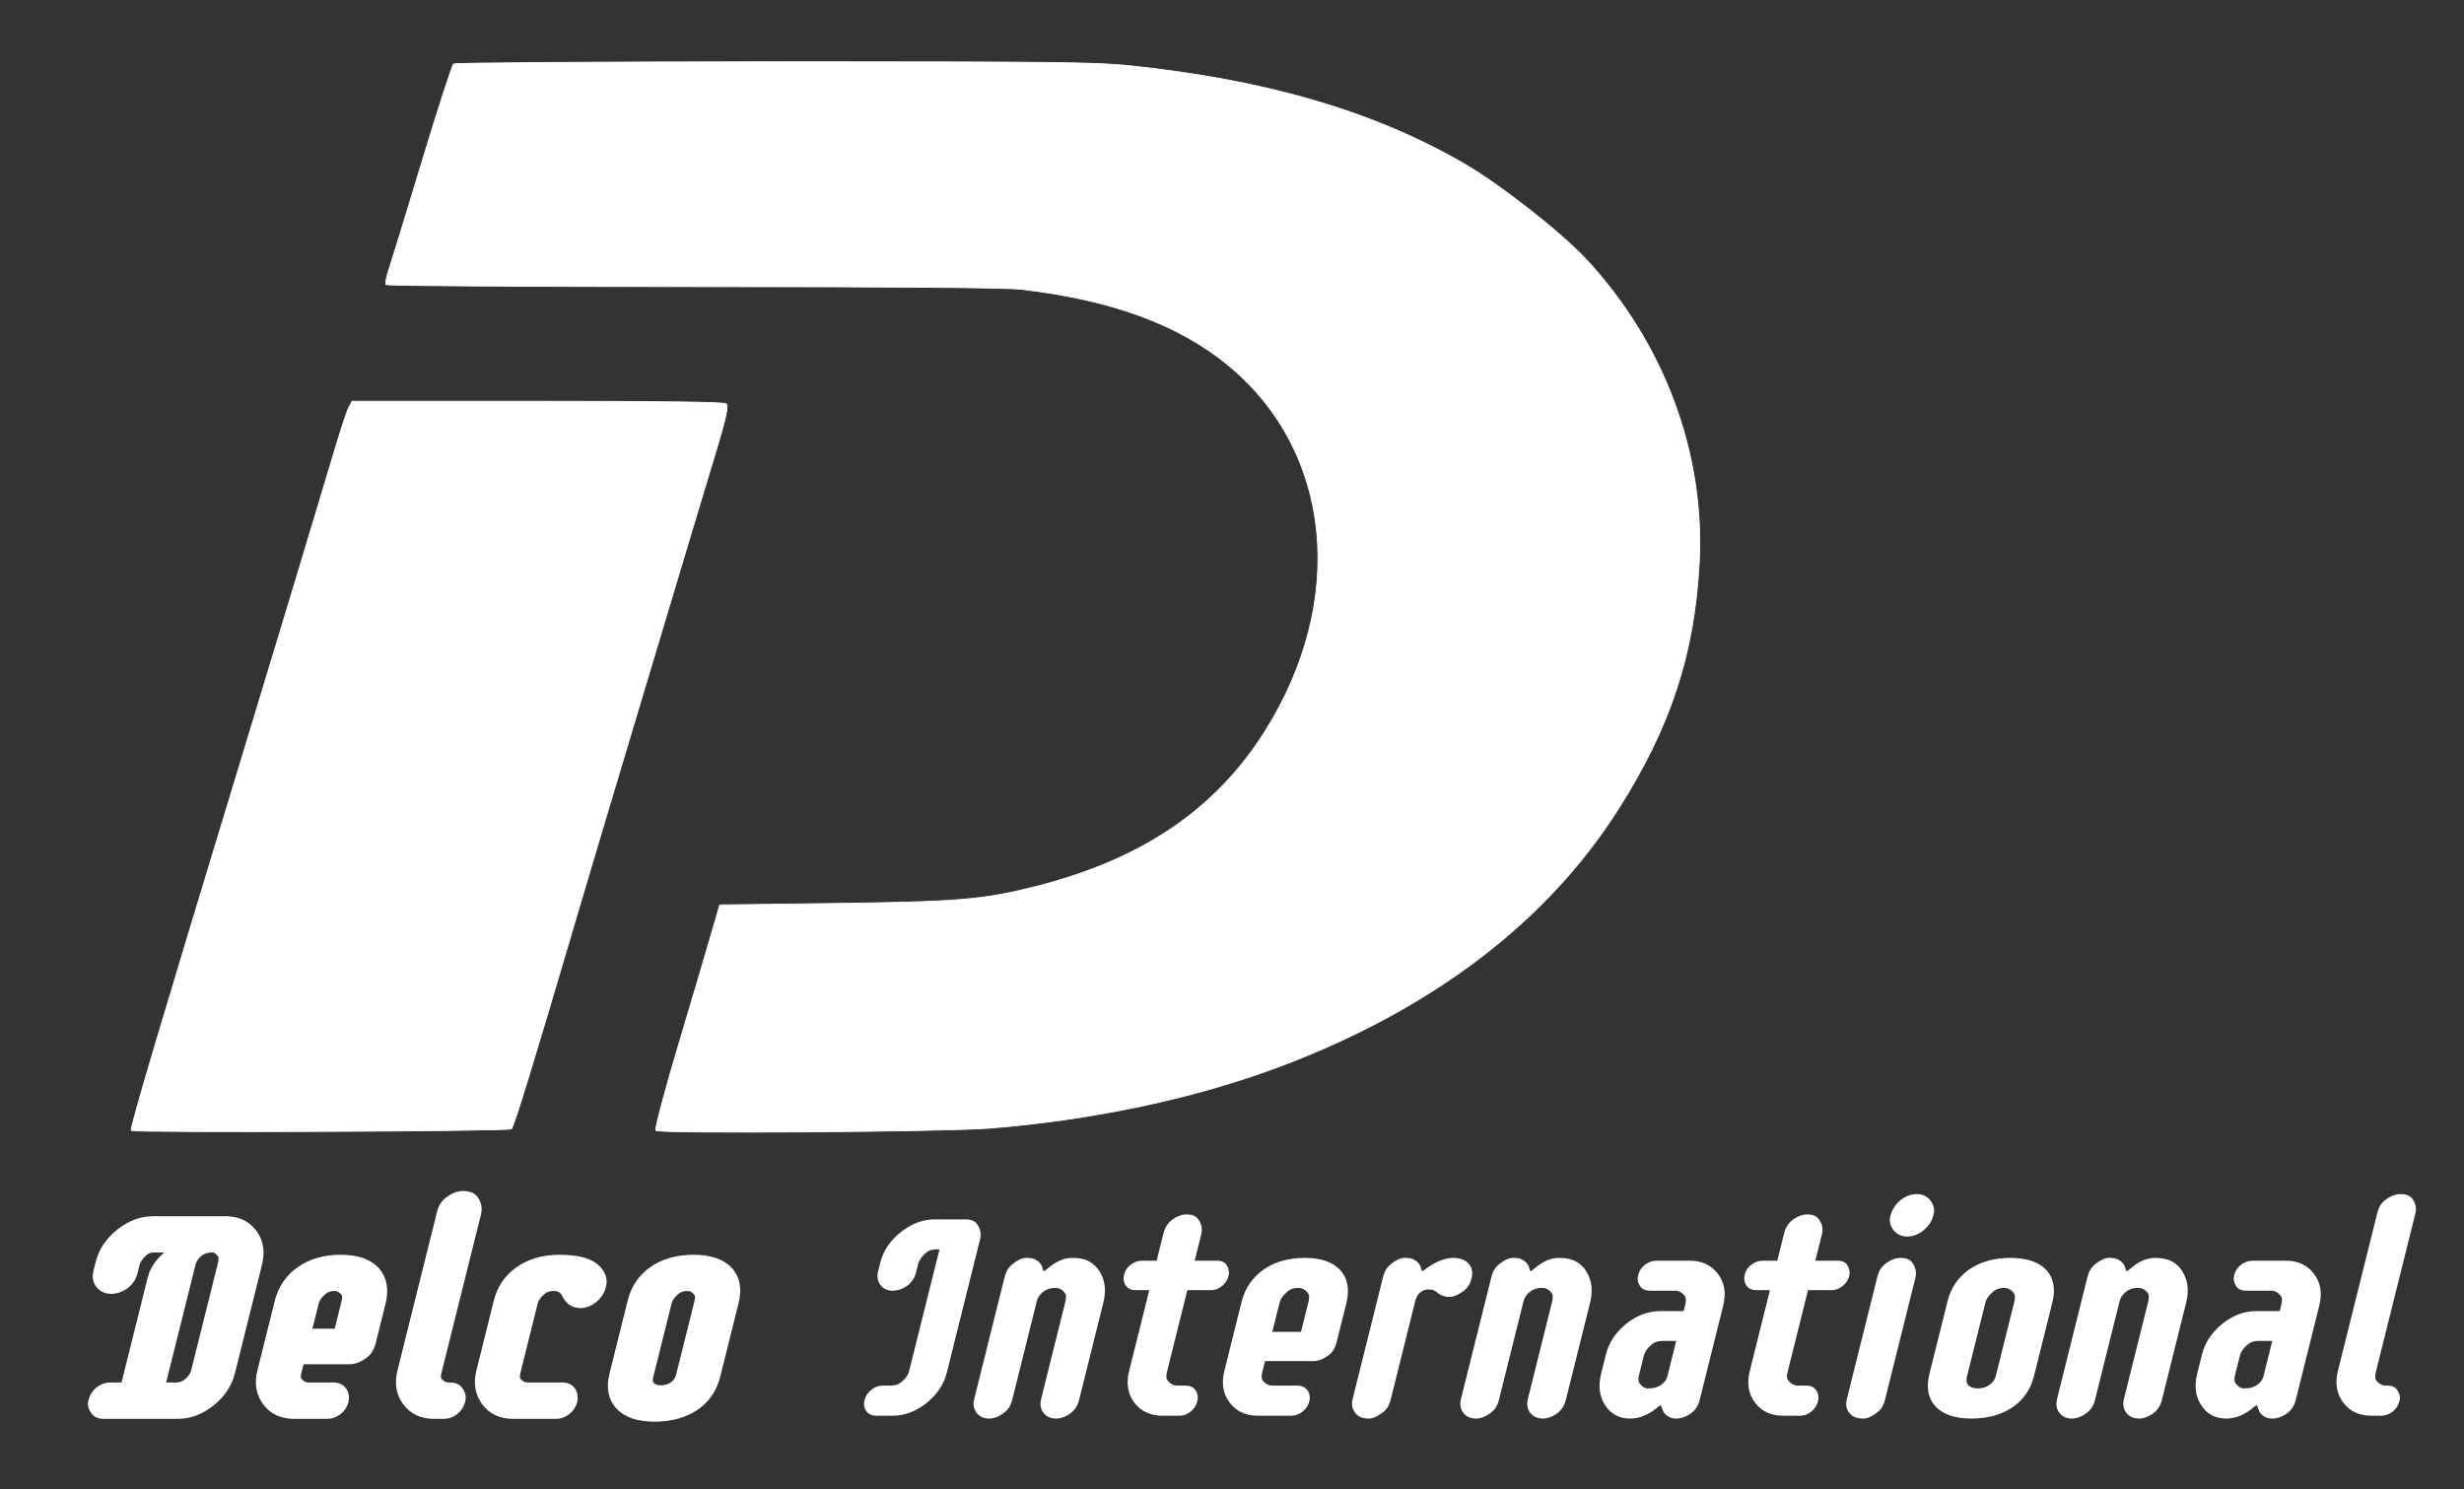
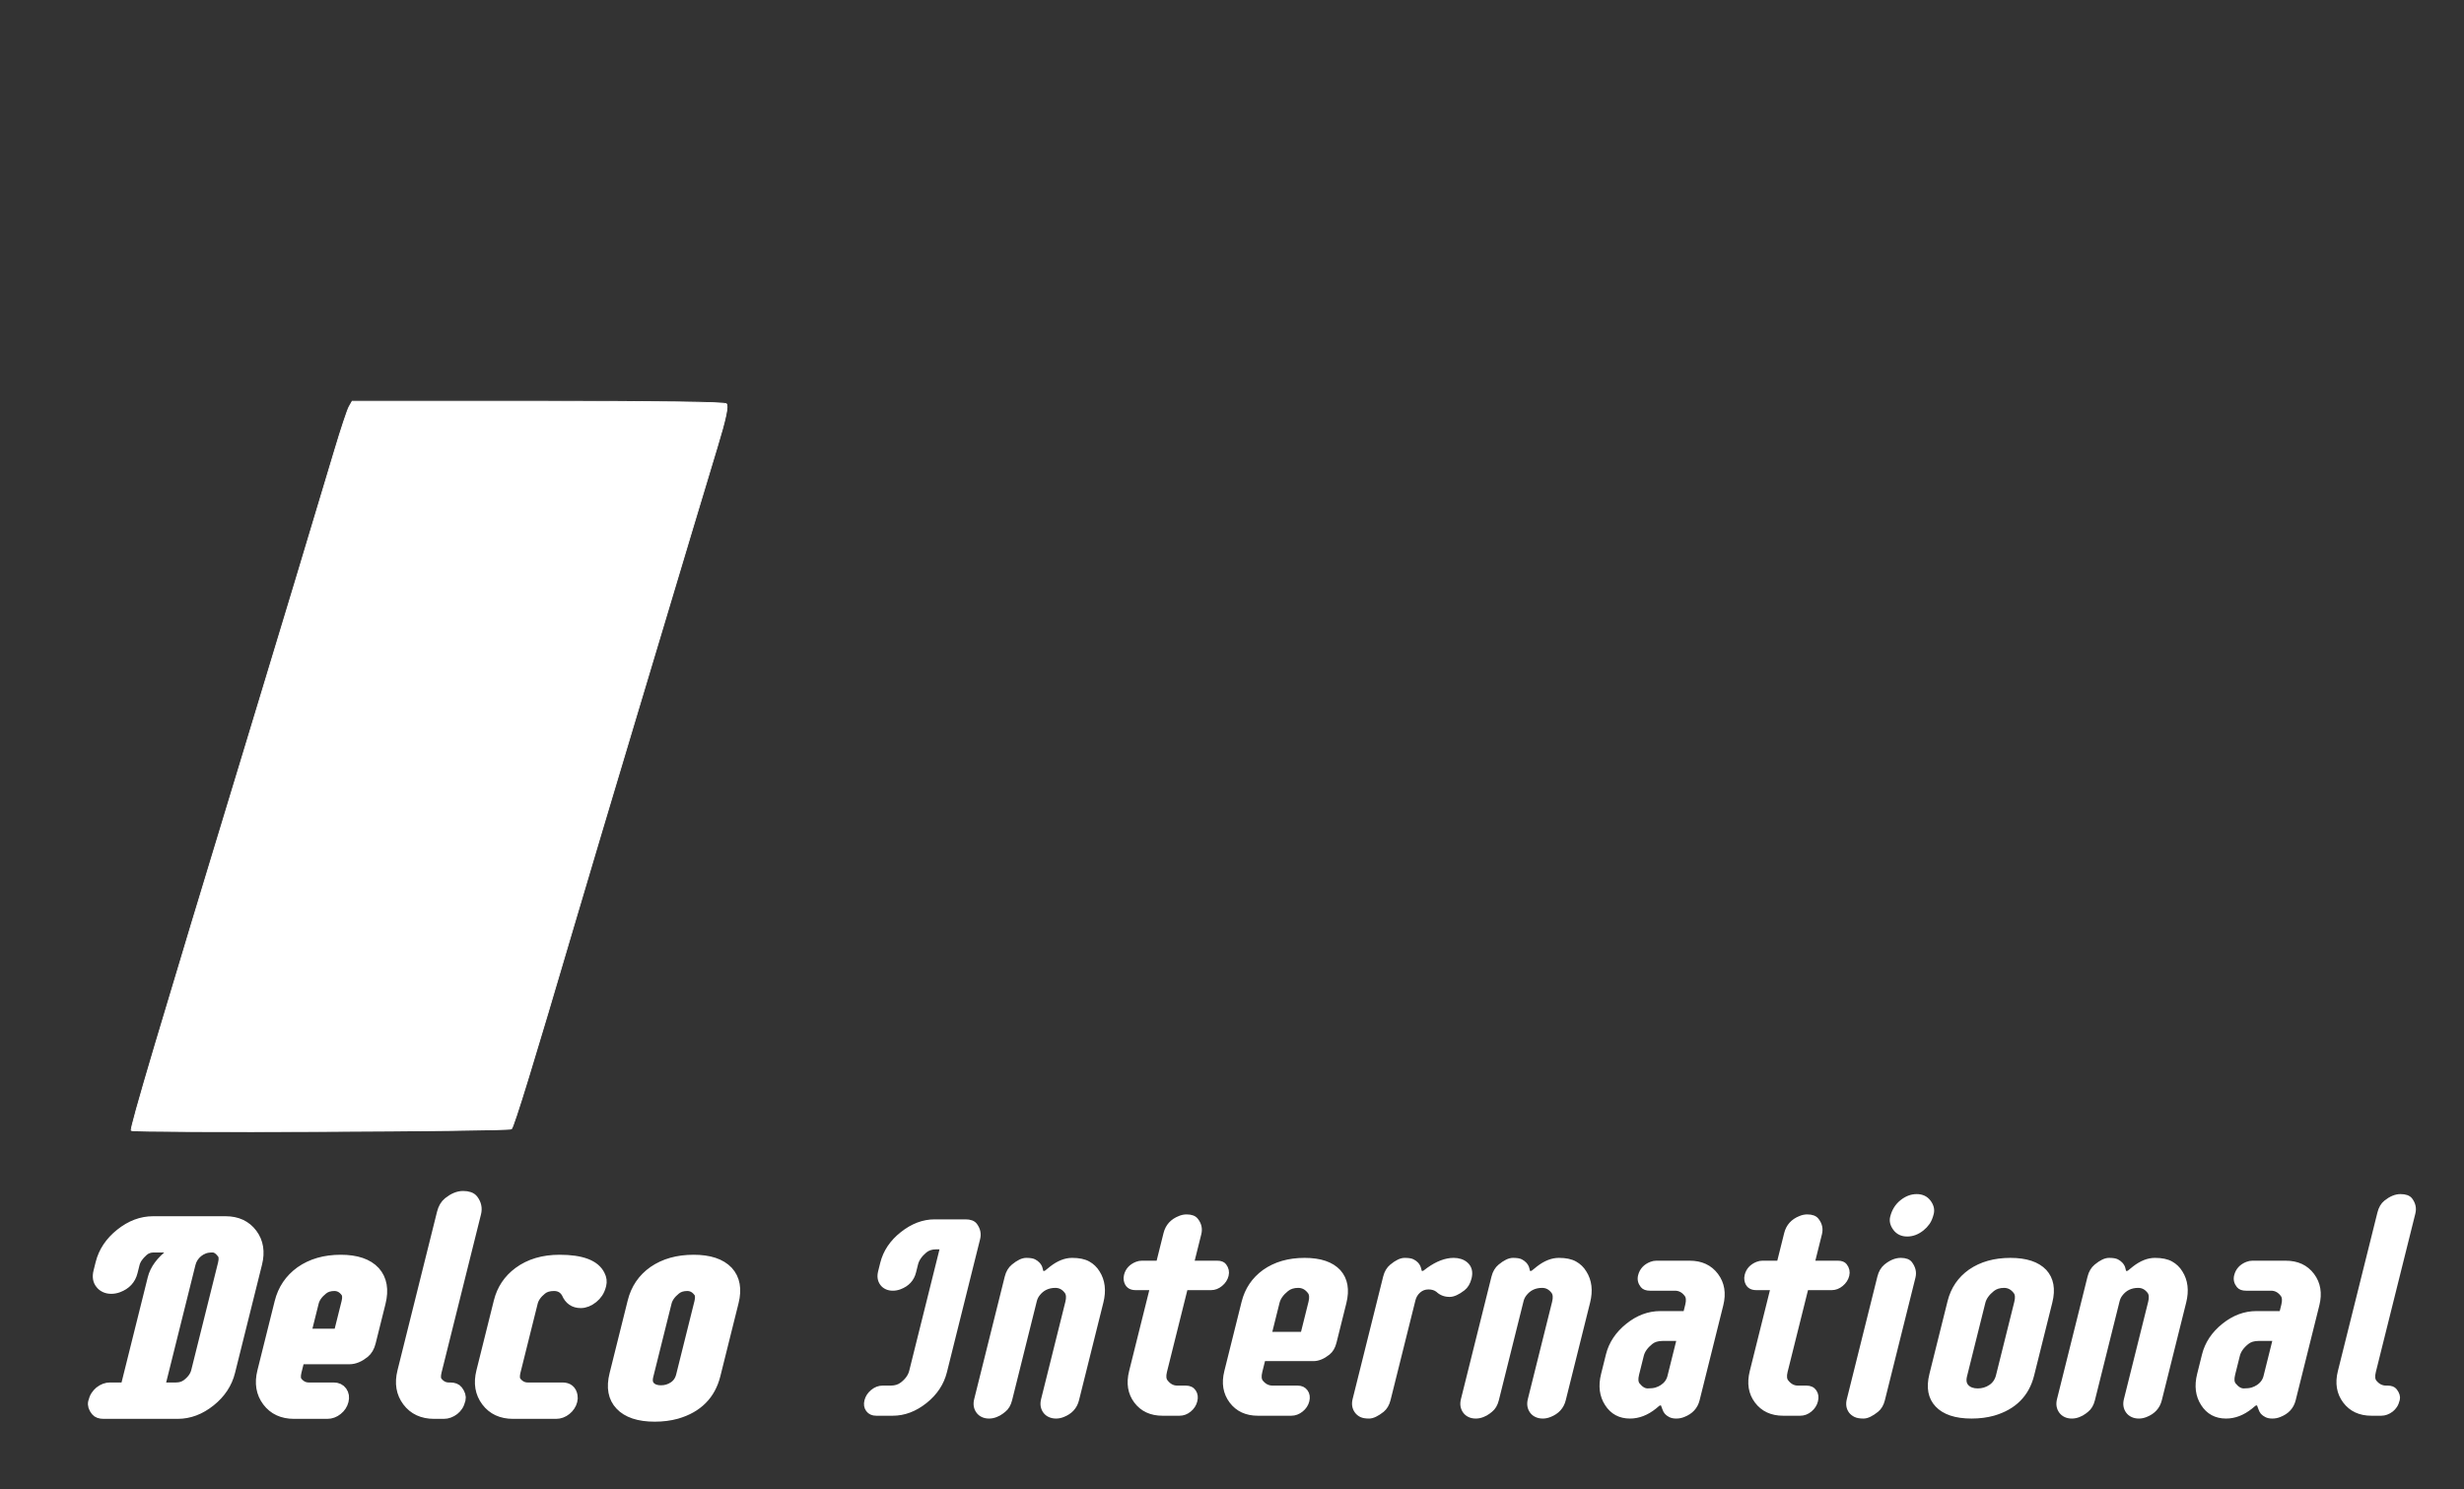
<svg xmlns="http://www.w3.org/2000/svg" xmlns:ns1="http://sodipodi.sourceforge.net/DTD/sodipodi-0.dtd" xmlns:ns2="http://www.inkscape.org/namespaces/inkscape" viewBox="-29.904 44.457 750.1 453.354" version="1.1" id="svg12" ns1:docname="delco_international_logo3_white.svg" ns2:version="0.92.5 (2060ec1f9f, 2020-04-08)">
  <rect x="-29.904" y="44.457" width="750.1" height="453.354" fill="#333333" stroke="none" />
  <defs id="defs16" />
  <ns1:namedview pagecolor="#ffffff" bordercolor="#666666" borderopacity="1" objecttolerance="10" gridtolerance="10" guidetolerance="10" ns2:pageopacity="0" ns2:pageshadow="2" ns2:window-width="1302" ns2:window-height="704" id="namedview14" showgrid="false" ns2:zoom="0.462605" ns2:cx="-20.535877" ns2:cy="218.03056" ns2:window-x="64" ns2:window-y="27" ns2:window-maximized="1" ns2:current-layer="svg12" />
  <path style="white-space:pre;fill:#ffffff;stroke-width:1.193;stroke-linecap:round;stroke:#ffffff;stroke-opacity:1" id="path8" ns2:export-xdpi="96" ns2:export-ydpi="96" d="" ns2:connector-curvature="0" />
  <path style="stroke-width:0.265;fill:#ffffff;stroke:#ffffff;stroke-opacity:1" d="M 17.963 393.303 C 17.493 392.719 26.339 362.927 53.341 274.149 C 62.244 244.879 73.593 207.267 79.895 186.145 C 81.783 179.815 83.753 173.881 84.272 172.964 L 85.217 171.291 L 141.659 171.291 C 179.334 171.291 198.436 171.548 199.104 172.062 C 199.799 172.594 198.939 176.676 196.332 185.244 C 194.257 192.071 190.661 204.006 188.342 211.768 C 186.024 219.528 178.456 244.759 171.526 267.837 C 164.592 290.916 156.268 318.82 153.023 329.849 C 140.513 372.36 134.406 392.256 133.692 392.834 C 132.792 393.565 18.545 394.027 17.963 393.303 Z" id="path1387" transform="matrix(1, 0, 0, 1, -7.902, -4.662)" ns2:export-xdpi="96" ns2:export-ydpi="96" />
-   <path style="stroke-width:0.265;fill:#ffffff;stroke:#ffffff;stroke-opacity:1" d="M 177.653 393.312 C 177.306 392.879 180.331 381.431 184.377 367.872 C 188.422 354.311 192.94 339.038 194.415 333.933 L 197.101 324.65 L 231.909 324.203 C 270.047 323.714 277.573 323.071 293.814 318.914 C 325.745 310.746 348.046 295.602 363.014 271.923 C 388.199 232.079 383.693 186.548 351.974 160.378 C 336.821 147.877 316.377 140.374 288.791 137.191 C 284.17 136.658 250.596 136.388 188.924 136.388 C 137.827 136.388 95.798 136.112 95.526 135.775 C 95.255 135.438 95.648 133.348 96.402 131.133 C 97.155 128.917 101.706 114.089 106.514 98.179 C 111.322 82.27 115.638 68.961 116.106 68.604 C 116.579 68.239 159.61 67.942 213.61 67.93 C 298.051 67.911 311.733 68.063 321.881 69.129 C 363.458 73.5 395.699 82.899 423.175 98.658 C 434.322 105.05 453.162 119.783 460.996 128.231 C 484.545 153.625 497.017 187.106 495.294 220.307 C 493.842 248.276 486.515 270.546 470.496 295.687 C 448.845 329.663 414.462 355.928 368.818 373.357 C 342.792 383.293 311.463 390.033 279.299 392.614 C 265.476 393.723 178.467 394.32 177.653 393.312 Z" id="path817" transform="matrix(1, 0, 0, 1, -7.902, -4.662)" ns2:export-xdpi="96" ns2:export-ydpi="96" />
  <path d="M 256.183 436.375 Q 255.347 439.727 251.889 441.016 Q 250.847 441.403 249.794 441.403 Q 248.742 441.403 247.914 441.016 Q 247.087 440.629 246.571 439.942 Q 245.474 438.481 245.999 436.375 L 246.642 433.797 Q 247.959 428.512 252.662 424.817 Q 257.375 421.078 262.532 421.078 L 271.899 421.078 Q 274.004 421.078 274.811 422.153 Q 276.23 424.043 275.684 426.235 L 265.581 466.754 Q 264.263 472.039 259.646 475.735 Q 254.976 479.473 249.734 479.473 L 244.75 479.473 Q 243.117 479.473 242.278 478.356 Q 241.439 477.239 241.841 475.627 Q 242.243 474.016 243.649 472.856 Q 245.056 471.696 246.689 471.696 L 249.138 471.696 Q 251.243 471.696 252.628 470.621 Q 254.915 468.86 255.462 466.668 L 264.9 428.813 L 262.967 428.813 Q 260.904 428.813 259.551 429.93 Q 257.318 431.821 256.793 433.926 Z M 283.539 478.463 Q 283.539 478.463 282.86 478.99 Q 282.181 479.516 281.155 479.924 Q 280.13 480.332 279.077 480.332 Q 278.024 480.332 277.197 479.946 Q 276.37 479.559 275.853 478.871 Q 274.725 477.368 275.239 475.305 L 284.549 437.965 Q 285.074 435.86 286.48 434.7 Q 288.756 432.809 290.41 432.809 Q 292.065 432.809 292.769 433.174 Q 293.472 433.539 293.913 434.012 Q 294.558 434.7 294.704 435.409 Q 294.849 436.118 295.021 436.461 Q 295.193 436.805 295.73 436.805 Q 296.268 436.805 296.702 436.44 Q 297.137 436.075 298.103 435.301 Q 301.303 432.809 304.375 432.809 Q 307.448 432.809 309.258 433.819 Q 311.069 434.828 312.134 436.59 Q 314.51 440.328 313.214 445.528 L 305.79 475.305 Q 304.975 478.571 301.592 479.903 Q 300.54 480.332 299.487 480.332 Q 298.435 480.332 297.586 479.946 Q 296.737 479.559 296.221 478.871 Q 295.092 477.368 295.606 475.305 L 302.998 445.657 Q 303.523 443.551 302.77 442.434 Q 301.394 440.543 299.289 440.543 Q 295.851 440.543 293.855 443.207 Q 293.211 444.067 292.943 445.141 L 285.422 475.305 Q 284.897 477.41 283.539 478.463 Z M 339.003 471.696 Q 340.636 471.696 341.421 472.856 Q 342.206 474.016 341.804 475.627 Q 341.402 477.239 340.049 478.356 Q 338.697 479.473 337.064 479.473 L 331.908 479.473 Q 326.665 479.473 323.859 475.735 Q 321.085 472.039 322.403 466.754 L 328.767 441.231 L 323.696 441.231 Q 321.247 441.231 320.794 438.91 Q 320.665 438.223 320.858 437.45 Q 321.469 435 324.046 433.969 Q 324.808 433.668 325.582 433.668 L 330.652 433.668 L 332.881 424.731 Q 333.727 421.336 337.153 420.004 Q 338.162 419.575 339.236 419.575 Q 341.342 419.575 342.138 420.692 Q 343.568 422.539 343.021 424.731 L 340.793 433.668 L 348.57 433.668 Q 350.074 433.668 350.687 434.485 Q 351.719 435.86 351.328 437.428 Q 350.937 438.996 349.584 440.114 Q 348.232 441.231 346.685 441.231 L 338.907 441.231 L 332.565 466.668 Q 332.029 468.817 332.889 469.848 Q 334.319 471.696 336.382 471.696 L 339.003 471.696 Z M 373.015 471.696 Q 374.648 471.696 375.476 472.856 Q 376.304 474.016 375.902 475.627 Q 375.501 477.239 374.105 478.356 Q 372.709 479.473 371.076 479.473 L 360.936 479.473 Q 355.694 479.473 352.887 475.735 Q 350.081 471.996 351.388 466.754 L 356.648 445.657 Q 358.105 439.813 362.926 436.332 Q 367.93 432.809 375.148 432.809 Q 382.281 432.809 385.528 436.332 Q 388.645 439.856 387.178 445.743 L 384.178 457.774 Q 383.642 459.922 382.3 460.996 Q 379.992 462.844 377.801 462.844 L 362.547 462.844 L 361.593 466.668 Q 361.047 468.86 361.864 469.891 Q 363.304 471.696 365.41 471.696 L 373.015 471.696 Z M 377.016 445.657 Q 377.551 443.508 376.745 442.434 Q 375.326 440.543 373.22 440.543 Q 371.072 440.543 369.676 441.66 Q 367.368 443.508 366.832 445.657 L 364.421 455.325 L 374.605 455.325 Z M 420.54 432.809 Q 421.614 432.809 422.571 433.11 Q 423.527 433.41 424.268 434.055 Q 425.956 435.559 425.292 438.223 Q 424.756 440.371 423.371 441.446 Q 420.977 443.293 419.301 443.293 Q 417.153 443.293 415.734 441.918 Q 414.584 441.016 412.865 441.016 Q 411.146 441.016 409.885 442.112 Q 408.623 443.207 408.205 444.883 L 400.631 475.262 Q 400.117 477.325 398.764 478.442 Q 396.359 480.332 394.791 480.332 Q 393.222 480.332 392.4 479.924 Q 391.578 479.516 391.062 478.828 Q 389.933 477.325 390.448 475.262 L 399.747 437.965 Q 400.272 435.86 401.678 434.7 Q 403.954 432.809 405.608 432.809 Q 407.263 432.809 407.988 433.174 Q 408.713 433.539 409.154 434.012 Q 409.756 434.7 409.923 435.409 Q 410.09 436.118 410.241 436.461 Q 410.391 436.805 410.929 436.805 Q 411.466 436.805 411.895 436.461 L 412.851 435.731 Q 416.931 432.809 420.54 432.809 Z M 431.715 478.463 Q 431.715 478.463 431.036 478.99 Q 430.356 479.516 429.331 479.924 Q 428.305 480.332 427.253 480.332 Q 426.2 480.332 425.372 479.946 Q 424.545 479.559 424.029 478.871 Q 422.9 477.368 423.414 475.305 L 432.724 437.965 Q 433.249 435.86 434.655 434.7 Q 436.932 432.809 438.586 432.809 Q 440.24 432.809 440.944 433.174 Q 441.648 433.539 442.089 434.012 Q 442.734 434.7 442.879 435.409 Q 443.025 436.118 443.197 436.461 Q 443.369 436.805 443.906 436.805 Q 444.443 436.805 444.878 436.44 Q 445.313 436.075 446.279 435.301 Q 449.478 432.809 452.551 432.809 Q 455.623 432.809 457.434 433.819 Q 459.244 434.828 460.309 436.59 Q 462.686 440.328 461.389 445.528 L 453.965 475.305 Q 453.151 478.571 449.768 479.903 Q 448.715 480.332 447.663 480.332 Q 446.61 480.332 445.761 479.946 Q 444.912 479.559 444.396 478.871 Q 443.267 477.368 443.781 475.305 L 451.174 445.657 Q 451.698 443.551 450.946 442.434 Q 449.57 440.543 447.464 440.543 Q 444.027 440.543 442.03 443.207 Q 441.386 444.067 441.119 445.141 L 433.598 475.305 Q 433.073 477.41 431.715 478.463 Z M 477.353 437.578 Q 477.995 435 480.659 433.969 Q 481.421 433.668 482.238 433.668 L 492.378 433.668 Q 497.621 433.668 500.427 437.407 Q 503.233 441.145 501.926 446.387 L 494.716 475.305 Q 493.902 478.571 490.476 479.903 Q 489.423 480.332 488.306 480.332 Q 487.189 480.332 486.485 479.967 Q 485.781 479.602 485.341 479.129 Q 484.975 478.7 484.701 477.905 Q 484.426 477.11 484.265 476.723 Q 484.103 476.336 483.545 476.336 Q 482.986 476.336 482.546 476.723 L 481.676 477.453 Q 478.08 480.332 474.212 480.332 Q 469.615 480.332 467.206 476.551 Q 464.787 472.813 466.083 467.614 L 467.561 461.684 Q 468.868 456.442 473.539 452.703 Q 478.155 449.008 483.44 449.008 L 491.089 449.008 L 491.71 446.516 Q 492.246 444.368 491.44 443.293 Q 490.02 441.403 487.915 441.403 L 480.309 441.403 Q 478.72 441.403 478.064 440.586 Q 476.946 439.211 477.353 437.578 Z M 476.288 467.528 Q 475.741 469.719 476.559 470.75 Q 477.999 472.555 479.589 472.555 Q 481.179 472.555 482.178 472.254 Q 483.177 471.953 484.003 471.395 Q 485.807 470.192 486.3 468.215 L 489.171 456.7 L 484.101 456.7 Q 481.909 456.7 480.567 457.774 Q 478.259 459.621 477.723 461.77 Z M 527.945 471.696 Q 529.578 471.696 530.363 472.856 Q 531.148 474.016 530.746 475.627 Q 530.344 477.239 528.991 478.356 Q 527.639 479.473 526.006 479.473 L 520.85 479.473 Q 515.607 479.473 512.801 475.735 Q 510.027 472.039 511.345 466.754 L 517.709 441.231 L 512.638 441.231 Q 510.189 441.231 509.736 438.91 Q 509.607 438.223 509.8 437.45 Q 510.41 435 512.988 433.969 Q 513.75 433.668 514.524 433.668 L 519.594 433.668 L 521.823 424.731 Q 522.669 421.336 526.095 420.004 Q 527.104 419.575 528.178 419.575 Q 530.284 419.575 531.08 420.692 Q 532.51 422.539 531.963 424.731 L 529.735 433.668 L 537.512 433.668 Q 539.016 433.668 539.629 434.485 Q 540.661 435.86 540.27 437.428 Q 539.879 438.996 538.526 440.114 Q 537.173 441.231 535.627 441.231 L 527.849 441.231 L 521.507 466.668 Q 520.971 468.817 521.831 469.848 Q 523.261 471.696 525.324 471.696 L 527.945 471.696 Z M 550.199 437.965 Q 550.724 435.86 552.088 434.7 Q 554.407 432.809 556.641 432.809 Q 558.79 432.809 559.542 433.926 Q 560.951 435.86 560.426 437.965 L 551.116 475.305 Q 550.602 477.368 549.26 478.442 Q 546.898 480.332 545.308 480.332 Q 543.718 480.332 542.875 479.924 Q 542.031 479.516 541.504 478.871 Q 540.365 477.41 540.89 475.305 Z M 561.484 413.387 Q 563.847 413.387 565.137 415.106 Q 566.427 416.825 565.988 418.586 Q 565.549 420.348 564.819 421.379 Q 564.089 422.41 563.123 423.184 Q 560.976 424.903 558.612 424.903 Q 556.249 424.903 554.959 423.184 Q 553.669 421.465 554.097 419.746 Q 554.826 416.825 556.973 415.106 Q 559.12 413.387 561.484 413.387 Z M 571.566 445.442 Q 573.013 439.641 577.812 436.246 Q 582.794 432.809 590.013 432.809 Q 597.146 432.809 600.414 436.246 Q 603.553 439.684 602.096 445.528 L 596.557 467.743 Q 594.318 476.723 584.867 479.473 Q 581.816 480.332 578.186 480.332 Q 574.555 480.332 571.938 479.452 Q 569.322 478.571 567.763 476.895 Q 564.56 473.543 566.038 467.614 Z M 591.88 445.657 Q 592.416 443.508 591.609 442.434 Q 590.19 440.543 588.085 440.543 Q 585.936 440.543 584.54 441.66 Q 582.232 443.508 581.696 445.657 L 576.125 468 Q 575.579 470.192 576.745 471.373 Q 577.912 472.555 580.082 472.555 Q 582.252 472.555 584.007 471.373 Q 585.763 470.192 586.309 468 Z M 613.172 478.463 Q 613.172 478.463 612.493 478.99 Q 611.814 479.516 610.788 479.924 Q 609.763 480.332 608.71 480.332 Q 607.657 480.332 606.83 479.946 Q 606.002 479.559 605.486 478.871 Q 604.357 477.368 604.872 475.305 L 614.181 437.965 Q 614.706 435.86 616.113 434.7 Q 618.389 432.809 620.043 432.809 Q 621.698 432.809 622.401 433.174 Q 623.105 433.539 623.546 434.012 Q 624.191 434.7 624.336 435.409 Q 624.482 436.118 624.654 436.461 Q 624.826 436.805 625.363 436.805 Q 625.9 436.805 626.335 436.44 Q 626.77 436.075 627.736 435.301 Q 630.936 432.809 634.008 432.809 Q 637.08 432.809 638.891 433.819 Q 640.702 434.828 641.766 436.59 Q 644.143 440.328 642.847 445.528 L 635.422 475.305 Q 634.608 478.571 631.225 479.903 Q 630.173 480.332 629.12 480.332 Q 628.067 480.332 627.218 479.946 Q 626.37 479.559 625.853 478.871 Q 624.725 477.368 625.239 475.305 L 632.631 445.657 Q 633.156 443.551 632.403 442.434 Q 631.027 440.543 628.921 440.543 Q 625.484 440.543 623.488 443.207 Q 622.844 444.067 622.576 445.141 L 615.055 475.305 Q 614.53 477.41 613.172 478.463 Z M 658.81 437.578 Q 659.453 435 662.116 433.969 Q 662.879 433.668 663.695 433.668 L 673.836 433.668 Q 679.078 433.668 681.884 437.407 Q 684.69 441.145 683.383 446.387 L 676.173 475.305 Q 675.359 478.571 671.933 479.903 Q 670.881 480.332 669.764 480.332 Q 668.646 480.332 667.943 479.967 Q 667.239 479.602 666.798 479.129 Q 666.432 478.7 666.158 477.905 Q 665.884 477.11 665.722 476.723 Q 665.561 476.336 665.002 476.336 Q 664.444 476.336 664.003 476.723 L 663.134 477.453 Q 659.537 480.332 655.67 480.332 Q 651.072 480.332 648.663 476.551 Q 646.244 472.813 647.54 467.614 L 649.019 461.684 Q 650.326 456.442 654.996 452.703 Q 659.613 449.008 664.898 449.008 L 672.546 449.008 L 673.168 446.516 Q 673.703 444.368 672.897 443.293 Q 671.478 441.403 669.372 441.403 L 661.767 441.403 Q 660.177 441.403 659.521 440.586 Q 658.403 439.211 658.81 437.578 Z M 657.745 467.528 Q 657.199 469.719 658.016 470.75 Q 659.457 472.555 661.046 472.555 Q 662.636 472.555 663.635 472.254 Q 664.634 471.953 665.461 471.395 Q 667.265 470.192 667.757 468.215 L 670.629 456.7 L 665.558 456.7 Q 663.367 456.7 662.025 457.774 Q 659.717 459.621 659.181 461.77 Z M 700.586 466.668 Q 700.039 468.86 700.856 469.891 Q 702.297 471.696 704.402 471.696 L 704.832 471.696 Q 706.422 471.696 707.067 472.555 Q 708.164 474.016 707.864 475.219 Q 707.564 476.422 707.086 477.131 Q 706.609 477.84 705.964 478.356 Q 704.483 479.473 702.893 479.473 L 699.928 479.473 Q 694.686 479.473 691.88 475.735 Q 689.073 471.996 690.38 466.754 L 702.422 418.457 Q 702.958 416.309 704.3 415.235 Q 706.608 413.387 708.757 413.387 Q 710.948 413.387 711.755 414.461 Q 713.142 416.309 712.606 418.457 Z" transform="matrix(1, 0, 0, 1, -7.902, -4.662)" style="fill:#ffffff;stroke-linecap:round;white-space:pre;stroke-width:1.4;stroke:#ffffff;stroke-opacity:1;stroke-miterlimit:4;stroke-dasharray:none" id="path10" ns2:export-xdpi="96" ns2:export-ydpi="96" />
  <path d="M 18.259 436.375 Q 17.423 439.727 13.965 441.016 Q 12.924 441.403 11.871 441.403 Q 10.818 441.403 9.991 441.016 Q 9.163 440.629 8.647 439.942 Q 7.529 438.567 8.075 436.375 L 8.718 433.797 Q 10.025 428.555 14.696 424.817 Q 19.366 421.078 24.608 421.078 L 46.651 421.078 Q 51.893 421.078 54.699 424.817 Q 57.473 428.512 56.156 433.797 L 47.939 466.754 Q 46.621 472.039 42.004 475.735 Q 37.334 479.473 32.092 479.473 L 9.533 479.473 Q 7.943 479.473 7.287 478.657 Q 6.169 477.282 6.475 476.057 Q 6.78 474.832 7.258 474.123 Q 7.735 473.414 8.39 472.856 Q 9.882 471.696 11.472 471.696 L 16.285 471.696 L 24.588 438.395 Q 25.605 434.313 30.115 430.875 Q 30.587 430.532 30.689 430.123 Q 30.791 429.715 30.624 429.264 Q 30.457 428.813 29.641 428.813 L 24.785 428.813 Q 22.895 428.813 21.574 429.973 Q 19.373 431.907 18.87 433.926 Z M 26.468 471.696 L 31.582 471.696 Q 33.601 471.696 34.986 470.621 Q 37.273 468.86 37.819 466.668 L 45.983 433.926 Q 46.519 431.778 45.712 430.703 Q 44.293 428.813 42.703 428.813 Q 41.113 428.813 40.066 429.221 Q 39.019 429.629 38.16 430.317 Q 36.421 431.778 35.896 433.883 Z M 79.587 471.696 Q 81.219 471.696 82.047 472.856 Q 82.875 474.016 82.474 475.627 Q 82.072 477.239 80.676 478.356 Q 79.28 479.473 77.648 479.473 L 67.507 479.473 Q 62.265 479.473 59.458 475.735 Q 56.652 471.996 57.959 466.754 L 63.22 445.657 Q 64.677 439.813 69.497 436.332 Q 74.501 432.809 81.72 432.809 Q 88.852 432.809 92.099 436.332 Q 95.217 439.856 93.749 445.743 L 90.749 457.774 Q 90.213 459.922 88.871 460.996 Q 86.563 462.844 84.372 462.844 L 69.118 462.844 L 68.164 466.668 Q 67.618 468.86 68.435 469.891 Q 69.876 471.696 71.981 471.696 L 79.587 471.696 Z M 83.587 445.657 Q 84.122 443.508 83.316 442.434 Q 81.897 440.543 79.791 440.543 Q 77.643 440.543 76.247 441.66 Q 73.939 443.508 73.403 445.657 L 70.993 455.325 L 81.176 455.325 Z M 110.806 466.668 Q 110.26 468.86 111.077 469.891 Q 112.517 471.696 114.623 471.696 L 115.052 471.696 Q 116.642 471.696 117.287 472.555 Q 118.384 474.016 118.084 475.219 Q 117.784 476.422 117.307 477.131 Q 116.829 477.84 116.185 478.356 Q 114.703 479.473 113.113 479.473 L 110.148 479.473 Q 104.906 479.473 102.1 475.735 Q 99.294 471.996 100.601 466.754 L 112.643 418.457 Q 113.178 416.309 114.52 415.235 Q 116.829 413.387 118.977 413.387 Q 121.169 413.387 121.975 414.461 Q 123.362 416.309 122.826 418.457 Z M 150.581 442.821 Q 149.301 440.543 146.637 440.543 Q 144.316 440.543 142.921 441.66 Q 140.612 443.508 140.077 445.657 L 134.838 466.668 Q 134.291 468.86 135.108 469.891 Q 136.549 471.696 138.655 471.696 L 149.225 471.696 Q 151.76 471.696 152.181 474.145 Q 152.31 474.832 152.112 475.627 Q 151.914 476.422 151.436 477.131 Q 150.959 477.84 150.314 478.356 Q 148.919 479.473 147.286 479.473 L 134.18 479.473 Q 128.938 479.473 126.132 475.735 Q 123.326 471.996 124.633 466.754 L 129.947 445.442 Q 131.329 439.899 135.913 436.504 Q 140.917 432.809 148.35 432.809 Q 158.362 432.809 160.556 437.45 Q 161.277 438.868 160.918 440.307 Q 160.559 441.746 159.942 442.67 Q 159.325 443.594 158.466 444.282 Q 156.641 445.743 154.793 445.743 Q 151.786 445.743 150.581 442.821 Z M 170.698 445.442 Q 172.144 439.641 176.943 436.246 Q 181.925 432.809 189.144 432.809 Q 196.277 432.809 199.545 436.246 Q 202.684 439.684 201.227 445.528 L 195.688 467.743 Q 193.449 476.723 183.998 479.473 Q 180.948 480.332 177.317 480.332 Q 173.686 480.332 171.069 479.452 Q 168.453 478.571 166.894 476.895 Q 163.691 473.543 165.169 467.614 Z M 191.011 445.657 Q 191.547 443.508 190.74 442.434 Q 189.321 440.543 187.216 440.543 Q 185.067 440.543 183.672 441.66 Q 181.363 443.508 180.828 445.657 L 175.257 468 Q 174.71 470.192 175.877 471.373 Q 177.043 472.555 179.213 472.555 Q 181.383 472.555 183.138 471.373 Q 184.894 470.192 185.44 468 Z" transform="matrix(1, 0, 0, 1, -7.902, -4.662)" style="fill:#ffffff;stroke-linecap:round;white-space:pre;stroke:#ffffff;stroke-opacity:1;stroke-width:3.3;stroke-miterlimit:4;stroke-dasharray:none" id="path6" ns2:export-xdpi="96" ns2:export-ydpi="96" />
</svg>